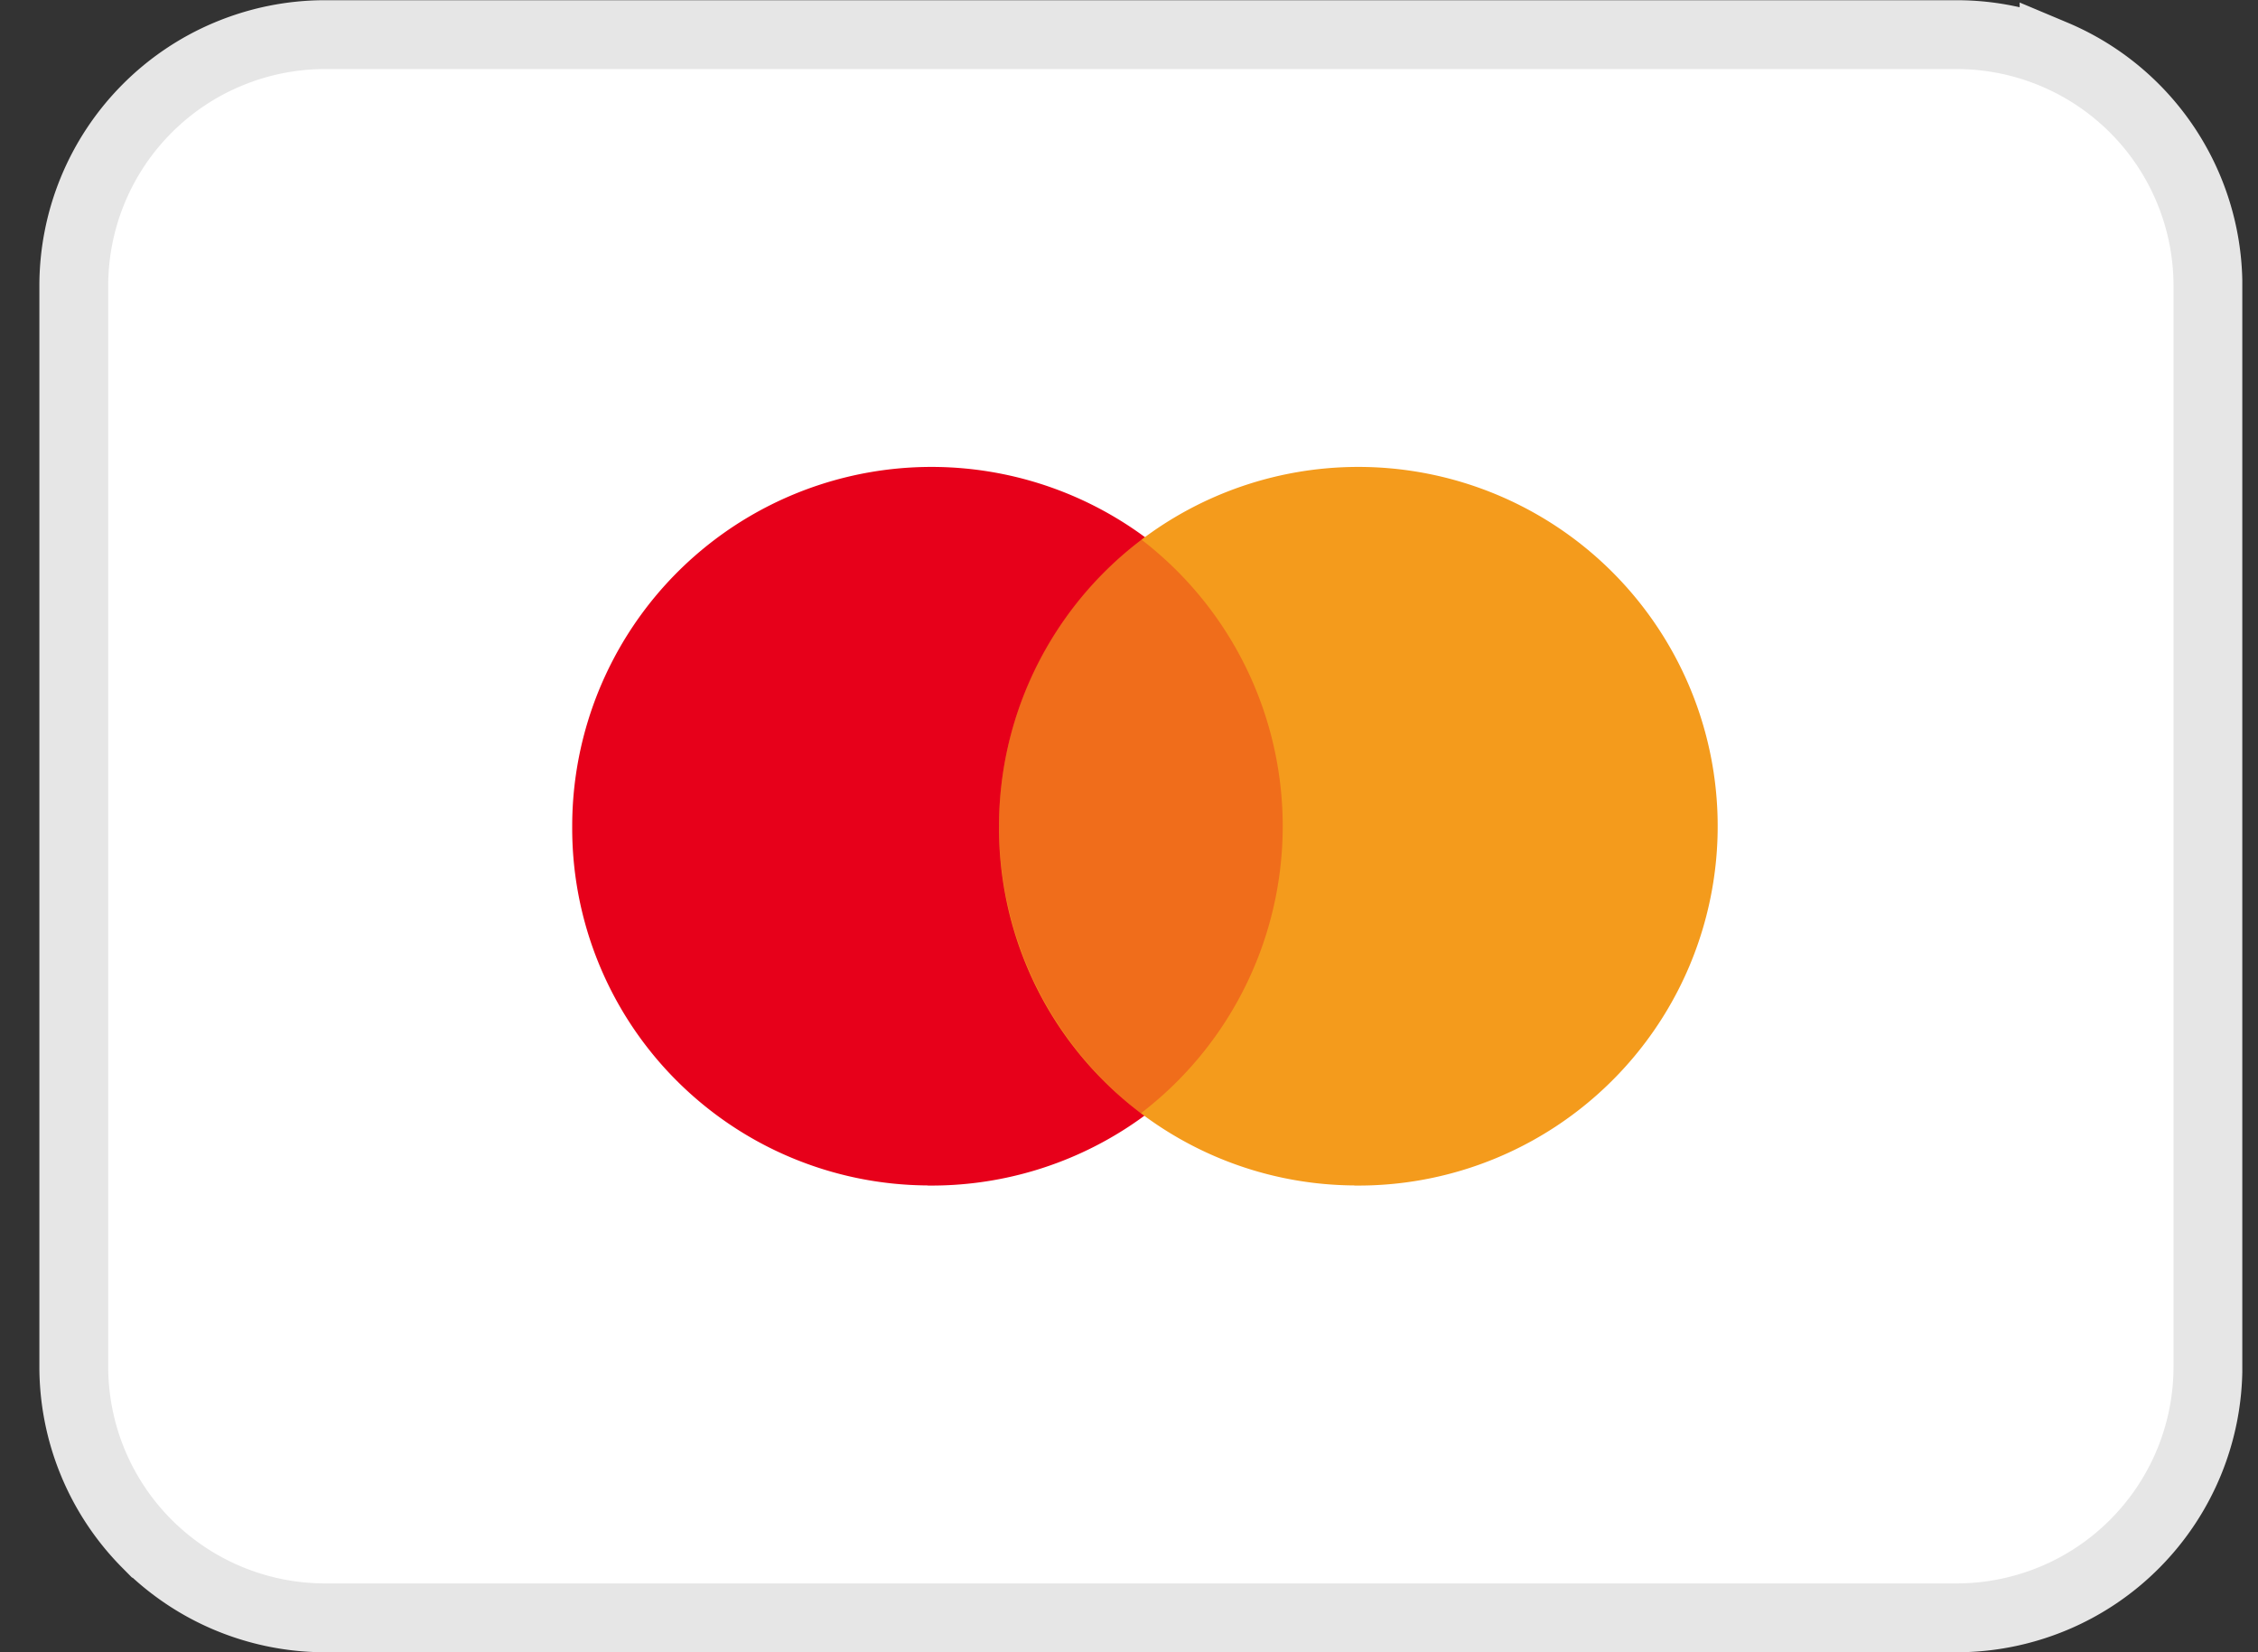
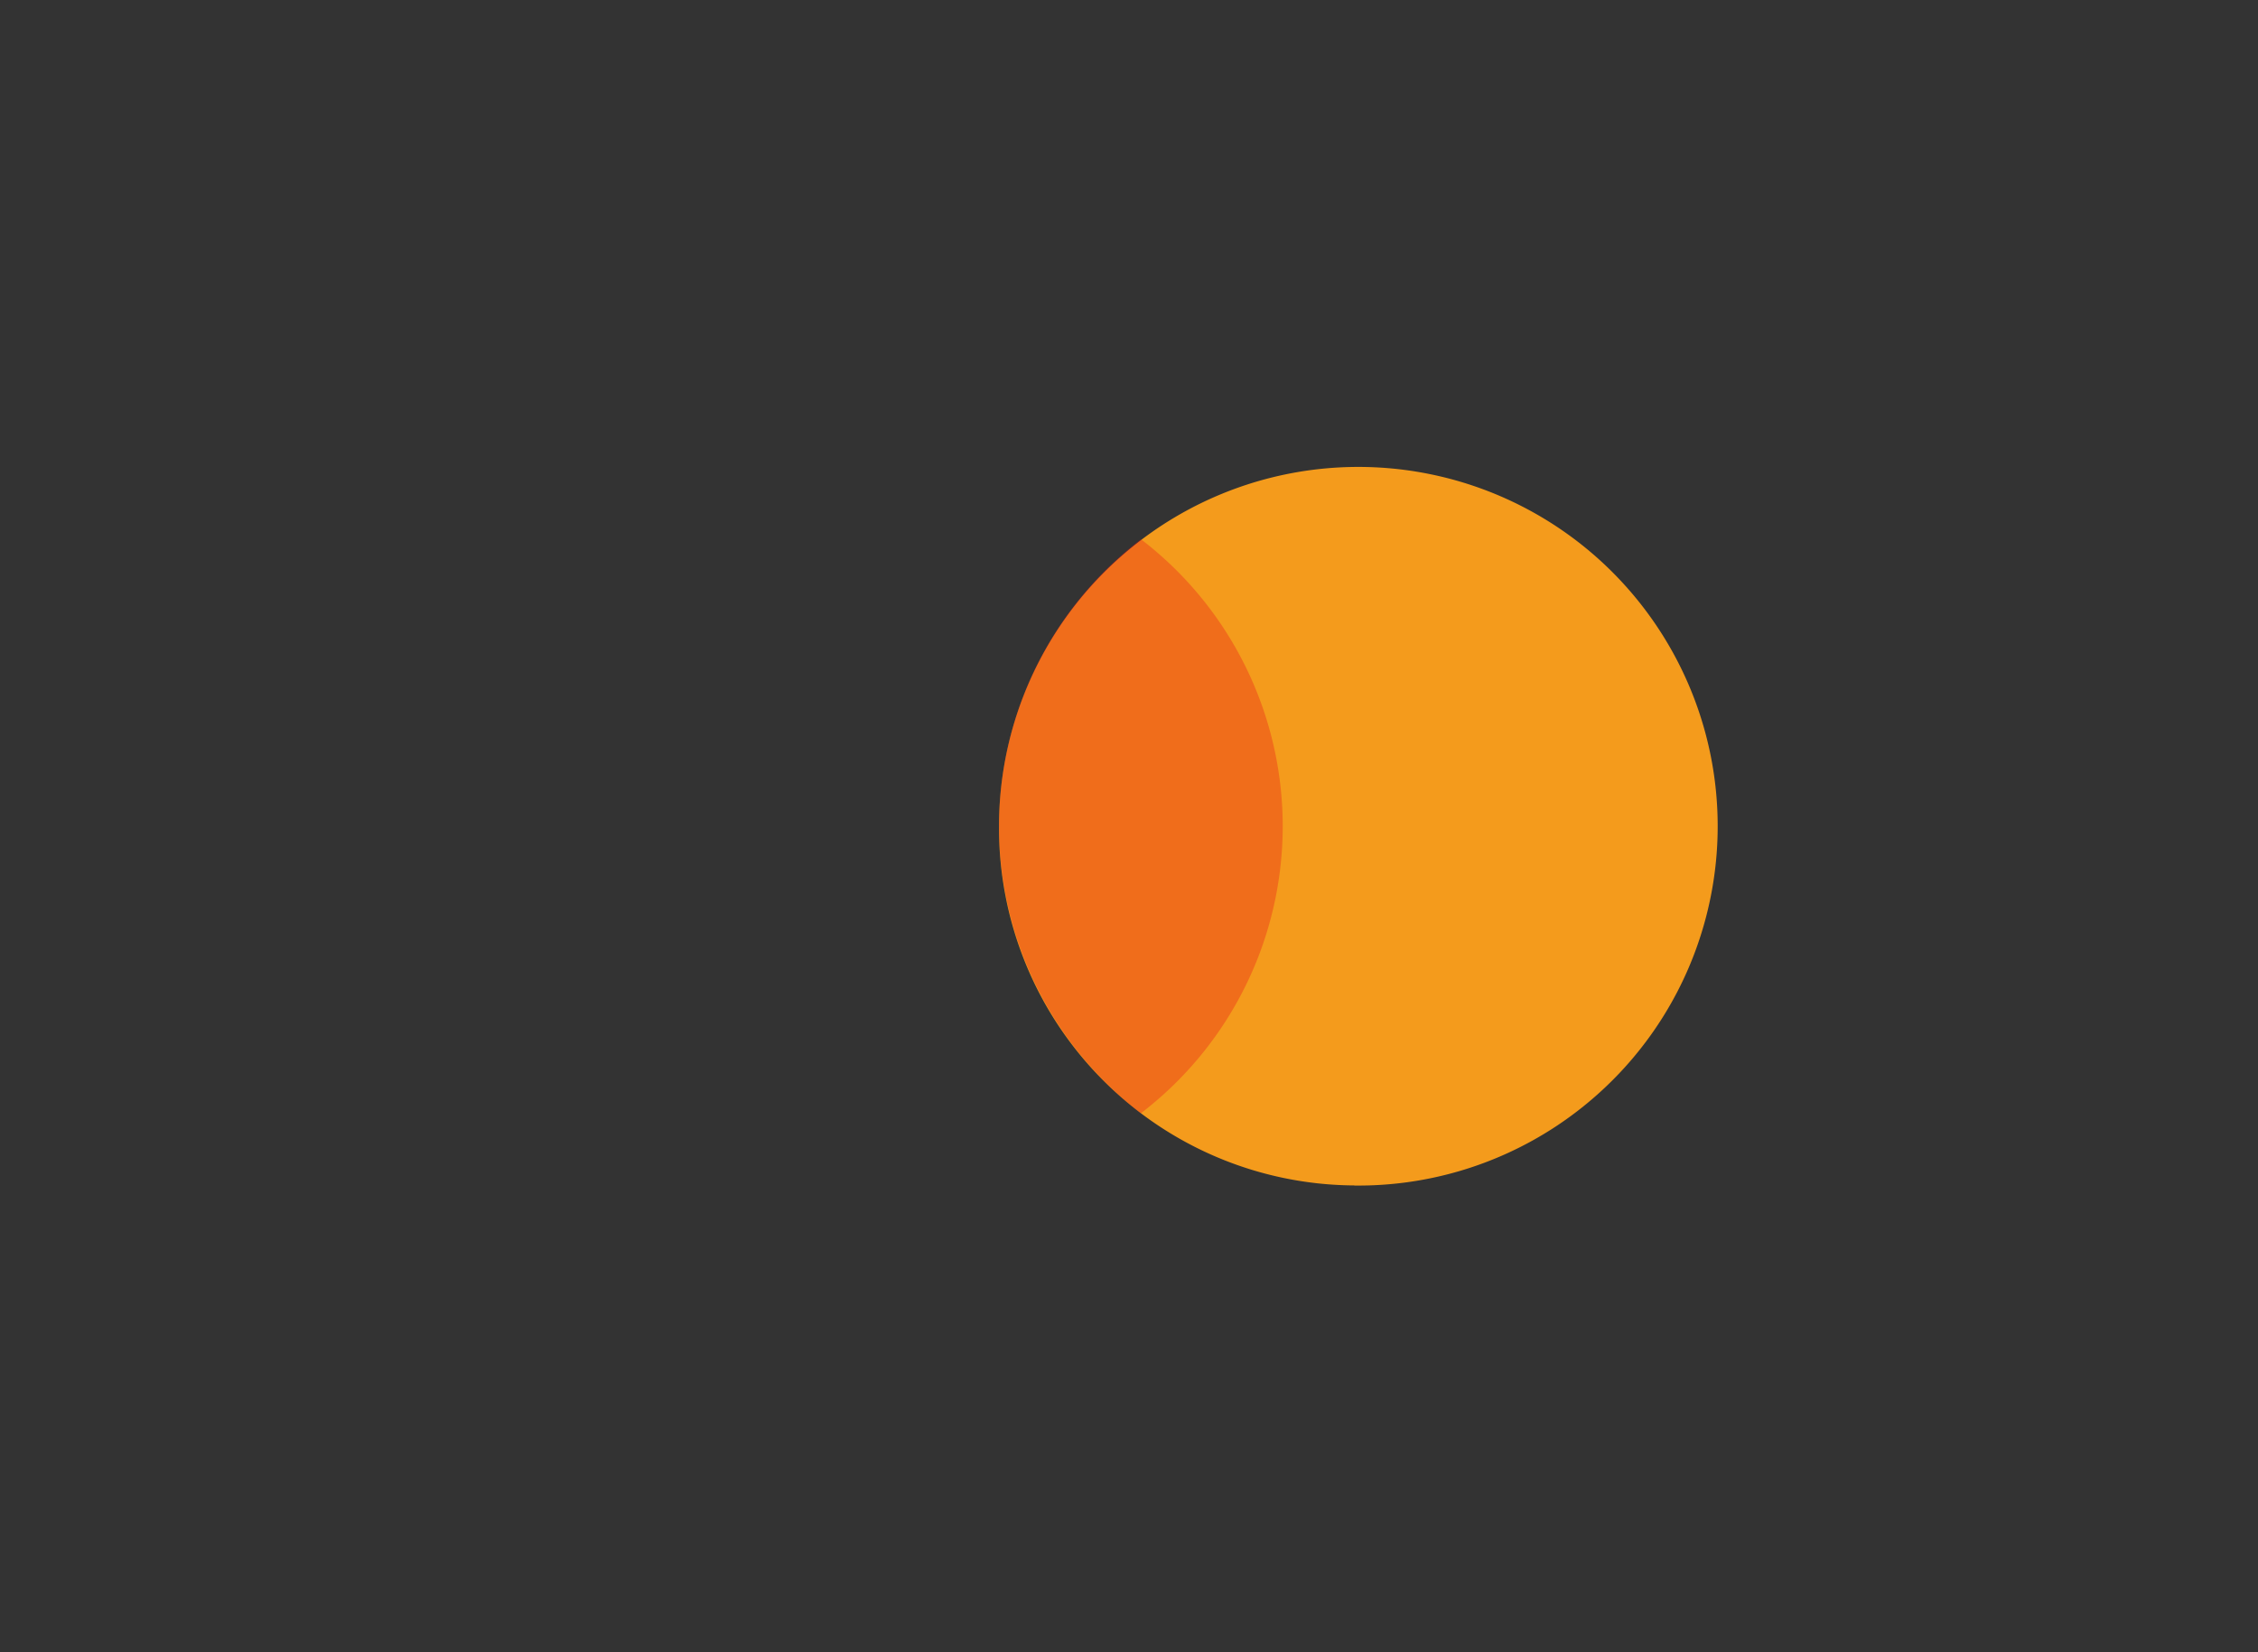
<svg xmlns="http://www.w3.org/2000/svg" width="41" height="30" fill="none">
  <rect width="100%" height="100%" fill="#333333" stroke="none" />
  <g clip-path="url(#A)">
-     <path d="M5.878.629h29.675c.599.003 1.192.125 1.744.357a4.56 4.56 0 0 1 2.456 2.482 4.56 4.56 0 0 1 .338 1.748v19.572a4.56 4.56 0 0 1-1.319 3.233c-.421.426-.922.765-1.475.997s-1.145.354-1.744.357H5.878c-.599-.003-1.192-.125-1.744-.357s-1.053-.571-1.475-.997a4.56 4.56 0 0 1-1.319-3.233V5.216a4.56 4.56 0 0 1 1.319-3.233c.421-.426.922-.765 1.475-.997S5.278.632 5.878.629h0z" fill="#fff" stroke="#e6e6e6" stroke-width="1.25" />
-     <path d="M16.84 21.526c1.294.015 2.563-.355 3.645-1.063s1.931-1.721 2.436-2.912.645-2.505.402-3.775-.859-2.44-1.768-3.36-2.072-1.549-3.34-1.807-2.584-.133-3.78.358-2.22 1.328-2.94 2.402-1.105 2.339-1.105 3.632c-.005.852.158 1.696.479 2.485s.795 1.507 1.394 2.112 1.311 1.088 2.097 1.418a6.49 6.49 0 0 0 2.48.508h0z" fill="#e7001a" />
    <path d="M24.59 21.526c1.294.015 2.563-.355 3.645-1.063s1.931-1.721 2.436-2.912.645-2.505.402-3.775-.859-2.44-1.768-3.36-2.072-1.549-3.34-1.807-2.584-.133-3.78.358-2.22 1.328-2.94 2.402-1.105 2.339-1.105 3.632c-.005.852.158 1.696.479 2.485s.795 1.507 1.394 2.112a6.49 6.49 0 0 0 4.576 1.926h0z" fill="#f49b1c" />
    <path opacity=".3" fill-rule="evenodd" d="M20.715 9.79a6.56 6.56 0 0 1 2.576 5.212 6.56 6.56 0 0 1-2.576 5.212 6.56 6.56 0 0 1-2.575-5.212 6.56 6.56 0 0 1 2.575-5.212h0z" fill="#e7001a" />
  </g>
  <defs>
    <clipPath id="A">
      <path fill="#fff" transform="translate(.715 .004)" d="M0 0h40v29.996H0z" />
    </clipPath>
  </defs>
</svg>